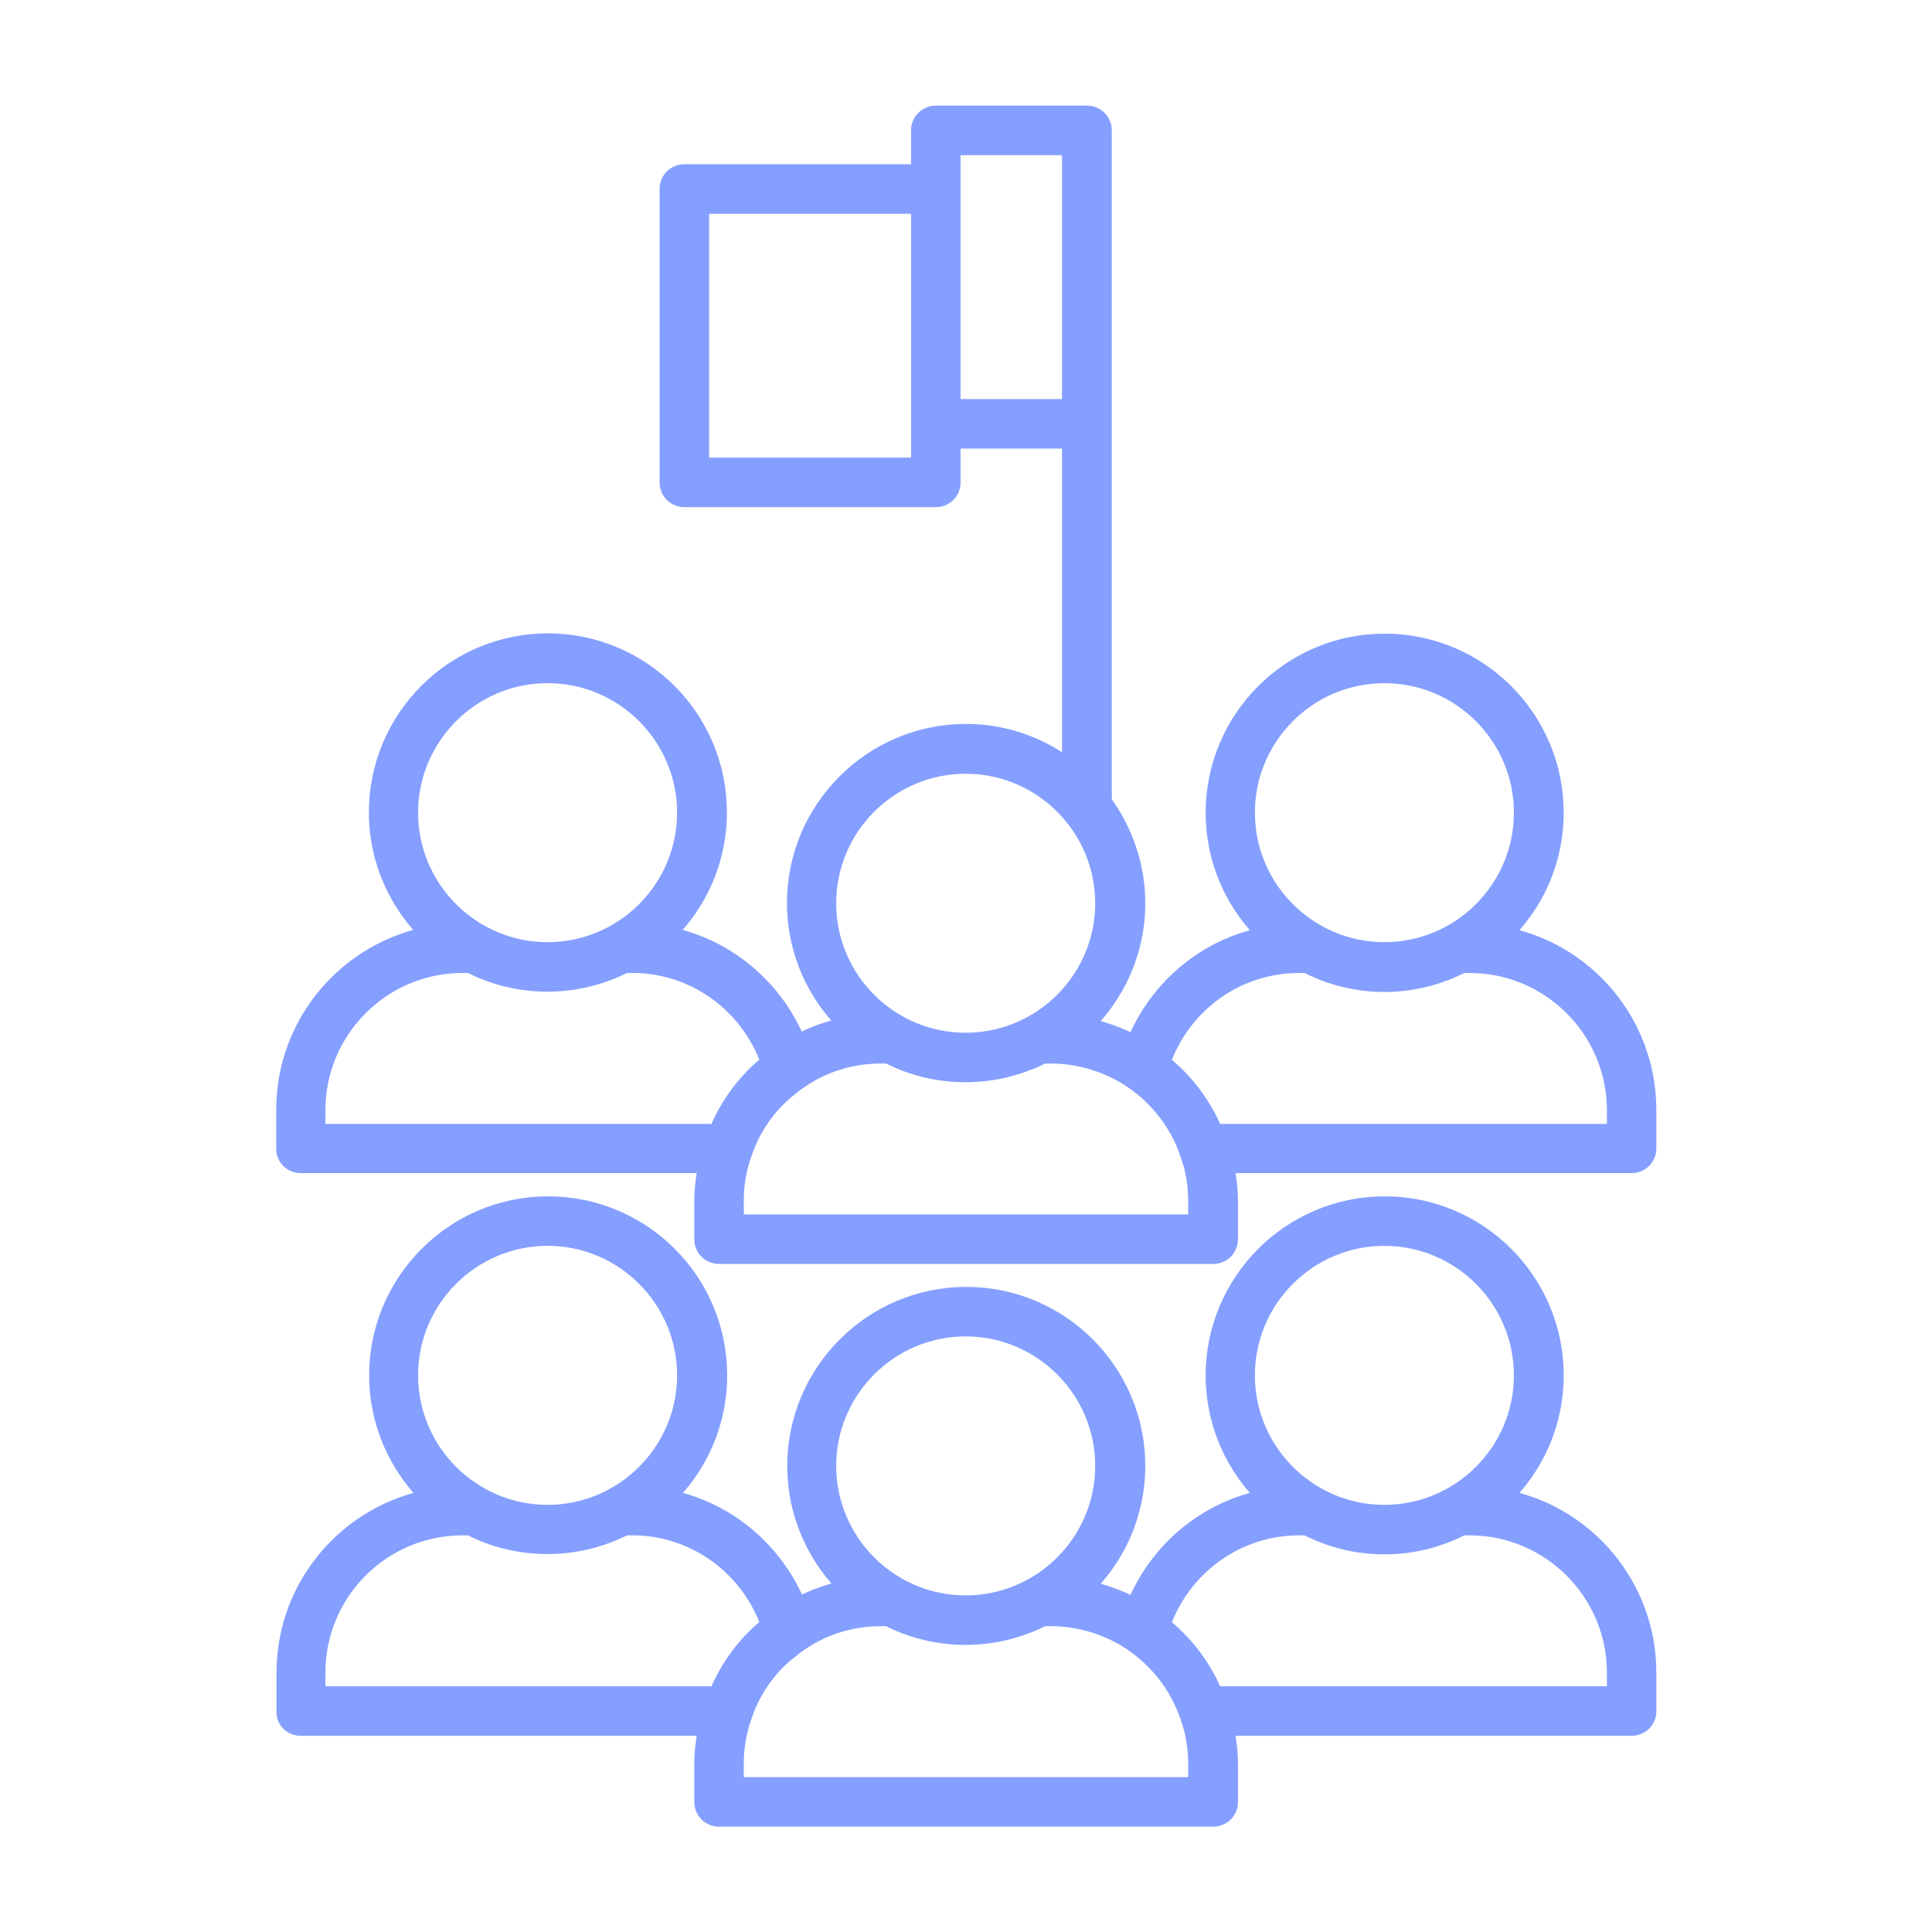
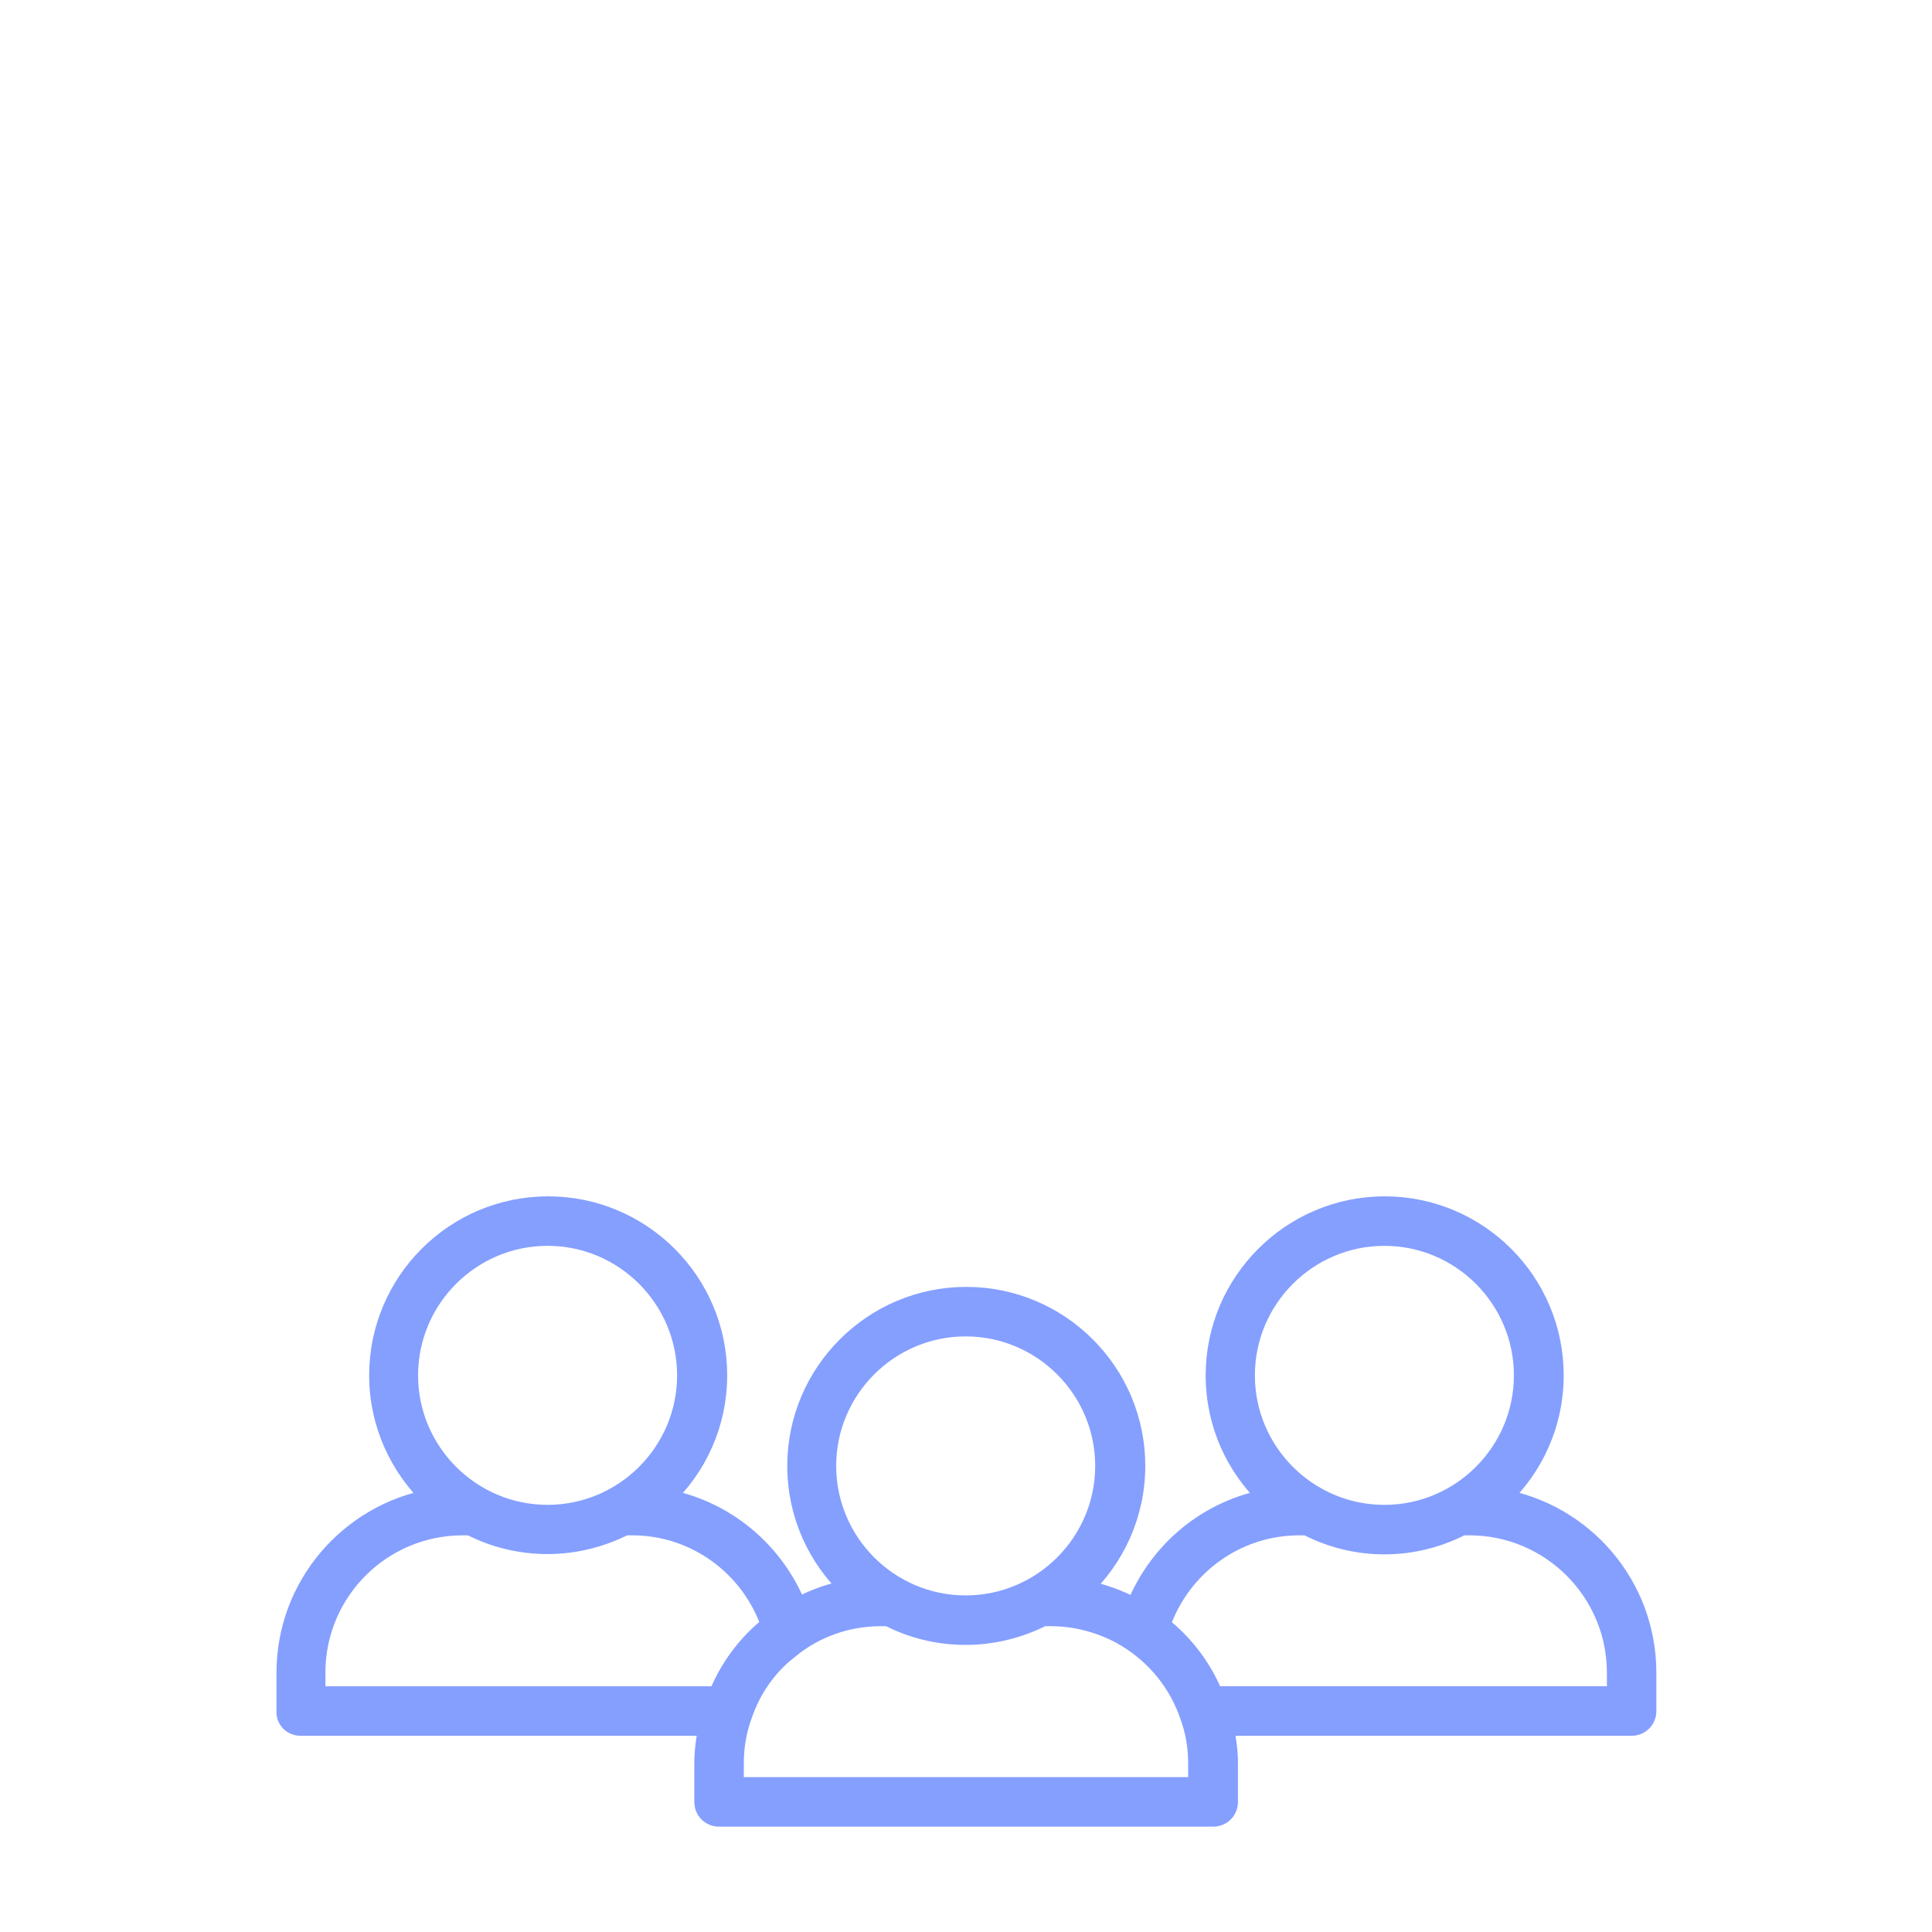
<svg xmlns="http://www.w3.org/2000/svg" viewBox="0 0 100 100" fill-rule="evenodd">
-   <path d="m15.562 60.219h21.109c-0.141 0.625-0.234 1.266-0.234 1.938v1.984c0 0.438 0.344 0.781 0.781 0.781h25.578c0.438 0 0.781-0.344 0.781-0.781v-1.984c0-0.672-0.094-1.312-0.234-1.938h21.109c0.438 0 0.781-0.344 0.781-0.781v-1.984c0-4.516-3.266-8.266-7.562-9.016 1.703-1.594 2.766-3.859 2.766-6.375 0-4.844-3.938-8.766-8.766-8.766s-8.766 3.938-8.766 8.766c0 2.516 1.062 4.781 2.766 6.375-3.109 0.547-5.719 2.672-6.906 5.672-0.875-0.469-1.797-0.797-2.766-0.969 1.703-1.594 2.781-3.875 2.781-6.391 0-1.953-0.656-3.75-1.734-5.219v-34.781c0-0.438-0.344-0.781-0.781-0.781h-0.016-7.812c-0.438 0-0.781 0.344-0.781 0.781v2.25h-12.234c-0.438 0-0.781 0.344-0.781 0.781v15.188c0 0.438 0.344 0.781 0.781 0.781h13.016c0.438 0 0.781-0.344 0.781-0.781v-2.25h6.25v17.188c-1.5-1.203-3.406-1.938-5.469-1.938-4.828 0-8.766 3.938-8.766 8.766 0 2.516 1.062 4.781 2.766 6.375-0.969 0.172-1.891 0.5-2.75 0.969-1.172-2.953-3.781-5.109-6.891-5.656 1.703-1.594 2.766-3.859 2.766-6.375 0-4.844-3.938-8.766-8.766-8.766-4.844 0-8.766 3.938-8.766 8.766 0 2.516 1.078 4.781 2.766 6.375-4.297 0.766-7.562 4.516-7.562 9.016v1.984c-0.016 0.453 0.328 0.797 0.766 0.797zm32.094-38.281v2.25h-11.453v-13.625h11.453zm16.797 20.125c0-3.969 3.234-7.203 7.203-7.203s7.203 3.234 7.203 7.203-3.234 7.203-7.203 7.203-7.203-3.234-7.203-7.203zm2.797 7.797h0.391c1.203 0.625 2.562 0.984 4.016 0.984s2.812-0.359 4.016-0.984h0.391c4.188 0 7.609 3.406 7.609 7.609v1.203h-20.781c-0.016 0-0.047 0.016-0.062 0.016-0.578-1.438-1.531-2.703-2.766-3.672 1.078-3.109 3.938-5.156 7.188-5.156zm-18.031-28.703v-13.625h6.25v13.625zm-6.438 25.594c0-3.969 3.234-7.203 7.203-7.203s7.203 3.234 7.203 7.203-3.234 7.203-7.203 7.203-7.203-3.219-7.203-7.203zm-1.938 9.484c1.359-1.109 3.016-1.688 4.75-1.688h0.391c1.203 0.625 2.562 0.969 4 0.969s2.797-0.359 4-0.969h0.406c1.359 0 2.703 0.375 3.875 1.062 1.562 0.938 2.734 2.375 3.312 4.094 0.281 0.766 0.422 1.578 0.422 2.453v1.203h-24v-1.203c0-0.875 0.141-1.688 0.422-2.469 0.453-1.359 1.281-2.547 2.422-3.453zm-19.703-14.172c0-3.969 3.234-7.203 7.203-7.203s7.203 3.234 7.203 7.203-3.234 7.203-7.203 7.203-7.203-3.234-7.203-7.203zm-4.797 15.406c0-4.203 3.406-7.609 7.609-7.609h0.391c1.203 0.625 2.562 0.969 4 0.969s2.797-0.359 4-0.969h0.391c3.25 0 6.109 2.094 7.156 5.141-0.016 0.016-0.031 0.016-0.031 0.031-1.219 0.969-2.141 2.234-2.703 3.641h-20.812z" fill="#859fff" stroke-width="1" stroke="#859fff" />
  <path d="m15.562 89.344h21.109c-0.141 0.625-0.234 1.266-0.234 1.938v1.984c0 0.438 0.344 0.781 0.781 0.781h25.578c0.438 0 0.781-0.344 0.781-0.781v-1.984c0-0.672-0.094-1.312-0.234-1.938h21.109c0.438 0 0.781-0.344 0.781-0.781v-1.984c0-4.516-3.266-8.266-7.562-9.016 1.703-1.594 2.766-3.859 2.766-6.375 0-4.844-3.938-8.766-8.766-8.766s-8.766 3.938-8.766 8.766c0 2.516 1.062 4.781 2.766 6.375-3.109 0.547-5.719 2.672-6.906 5.672-0.875-0.469-1.797-0.797-2.766-0.969 1.703-1.594 2.781-3.875 2.781-6.391 0-4.844-3.938-8.766-8.766-8.766s-8.766 3.938-8.766 8.766c0 2.516 1.062 4.781 2.766 6.375-0.969 0.172-1.891 0.5-2.75 0.969-1.172-2.953-3.781-5.109-6.891-5.656 1.703-1.594 2.766-3.859 2.766-6.375 0-4.844-3.938-8.766-8.766-8.766-4.844 0-8.766 3.938-8.766 8.766 0 2.516 1.078 4.781 2.766 6.375-4.297 0.766-7.562 4.516-7.562 9.016v1.984c-0.031 0.438 0.312 0.781 0.75 0.781zm48.891-18.156c0-3.969 3.234-7.203 7.203-7.203s7.203 3.234 7.203 7.203-3.234 7.203-7.203 7.203-7.203-3.234-7.203-7.203zm2.797 7.781h0.391c1.203 0.625 2.562 0.984 4.016 0.984s2.812-0.359 4.016-0.984h0.391c4.188 0 7.609 3.406 7.609 7.609v1.203h-20.781c-0.016 0-0.047 0.016-0.062 0.016-0.578-1.438-1.531-2.703-2.766-3.672 1.078-3.094 3.938-5.156 7.188-5.156zm-24.469-3.094c0-3.969 3.234-7.203 7.203-7.203s7.203 3.234 7.203 7.203-3.234 7.203-7.203 7.203-7.203-3.234-7.203-7.203zm-1.938 9.484c1.359-1.109 3.016-1.688 4.75-1.688h0.391c1.203 0.625 2.562 0.969 4 0.969s2.797-0.359 4-0.969h0.406c1.359 0 2.703 0.375 3.875 1.062 1.562 0.938 2.734 2.375 3.312 4.094 0.281 0.766 0.422 1.578 0.422 2.453v1.203h-24v-1.203c0-0.875 0.141-1.688 0.422-2.469 0.453-1.359 1.281-2.562 2.422-3.453zm-19.703-14.172c0-3.969 3.234-7.203 7.203-7.203s7.203 3.234 7.203 7.203-3.234 7.203-7.203 7.203-7.203-3.234-7.203-7.203zm-4.797 15.391c0-4.203 3.406-7.609 7.609-7.609h0.391c1.203 0.625 2.562 0.969 4 0.969s2.797-0.359 4-0.969h0.391c3.25 0 6.109 2.094 7.156 5.141-0.016 0.016-0.031 0.016-0.031 0.031-1.219 0.969-2.141 2.234-2.703 3.641h-20.812z" fill="#859fff" stroke-width="1" stroke="#859fff" />
</svg>